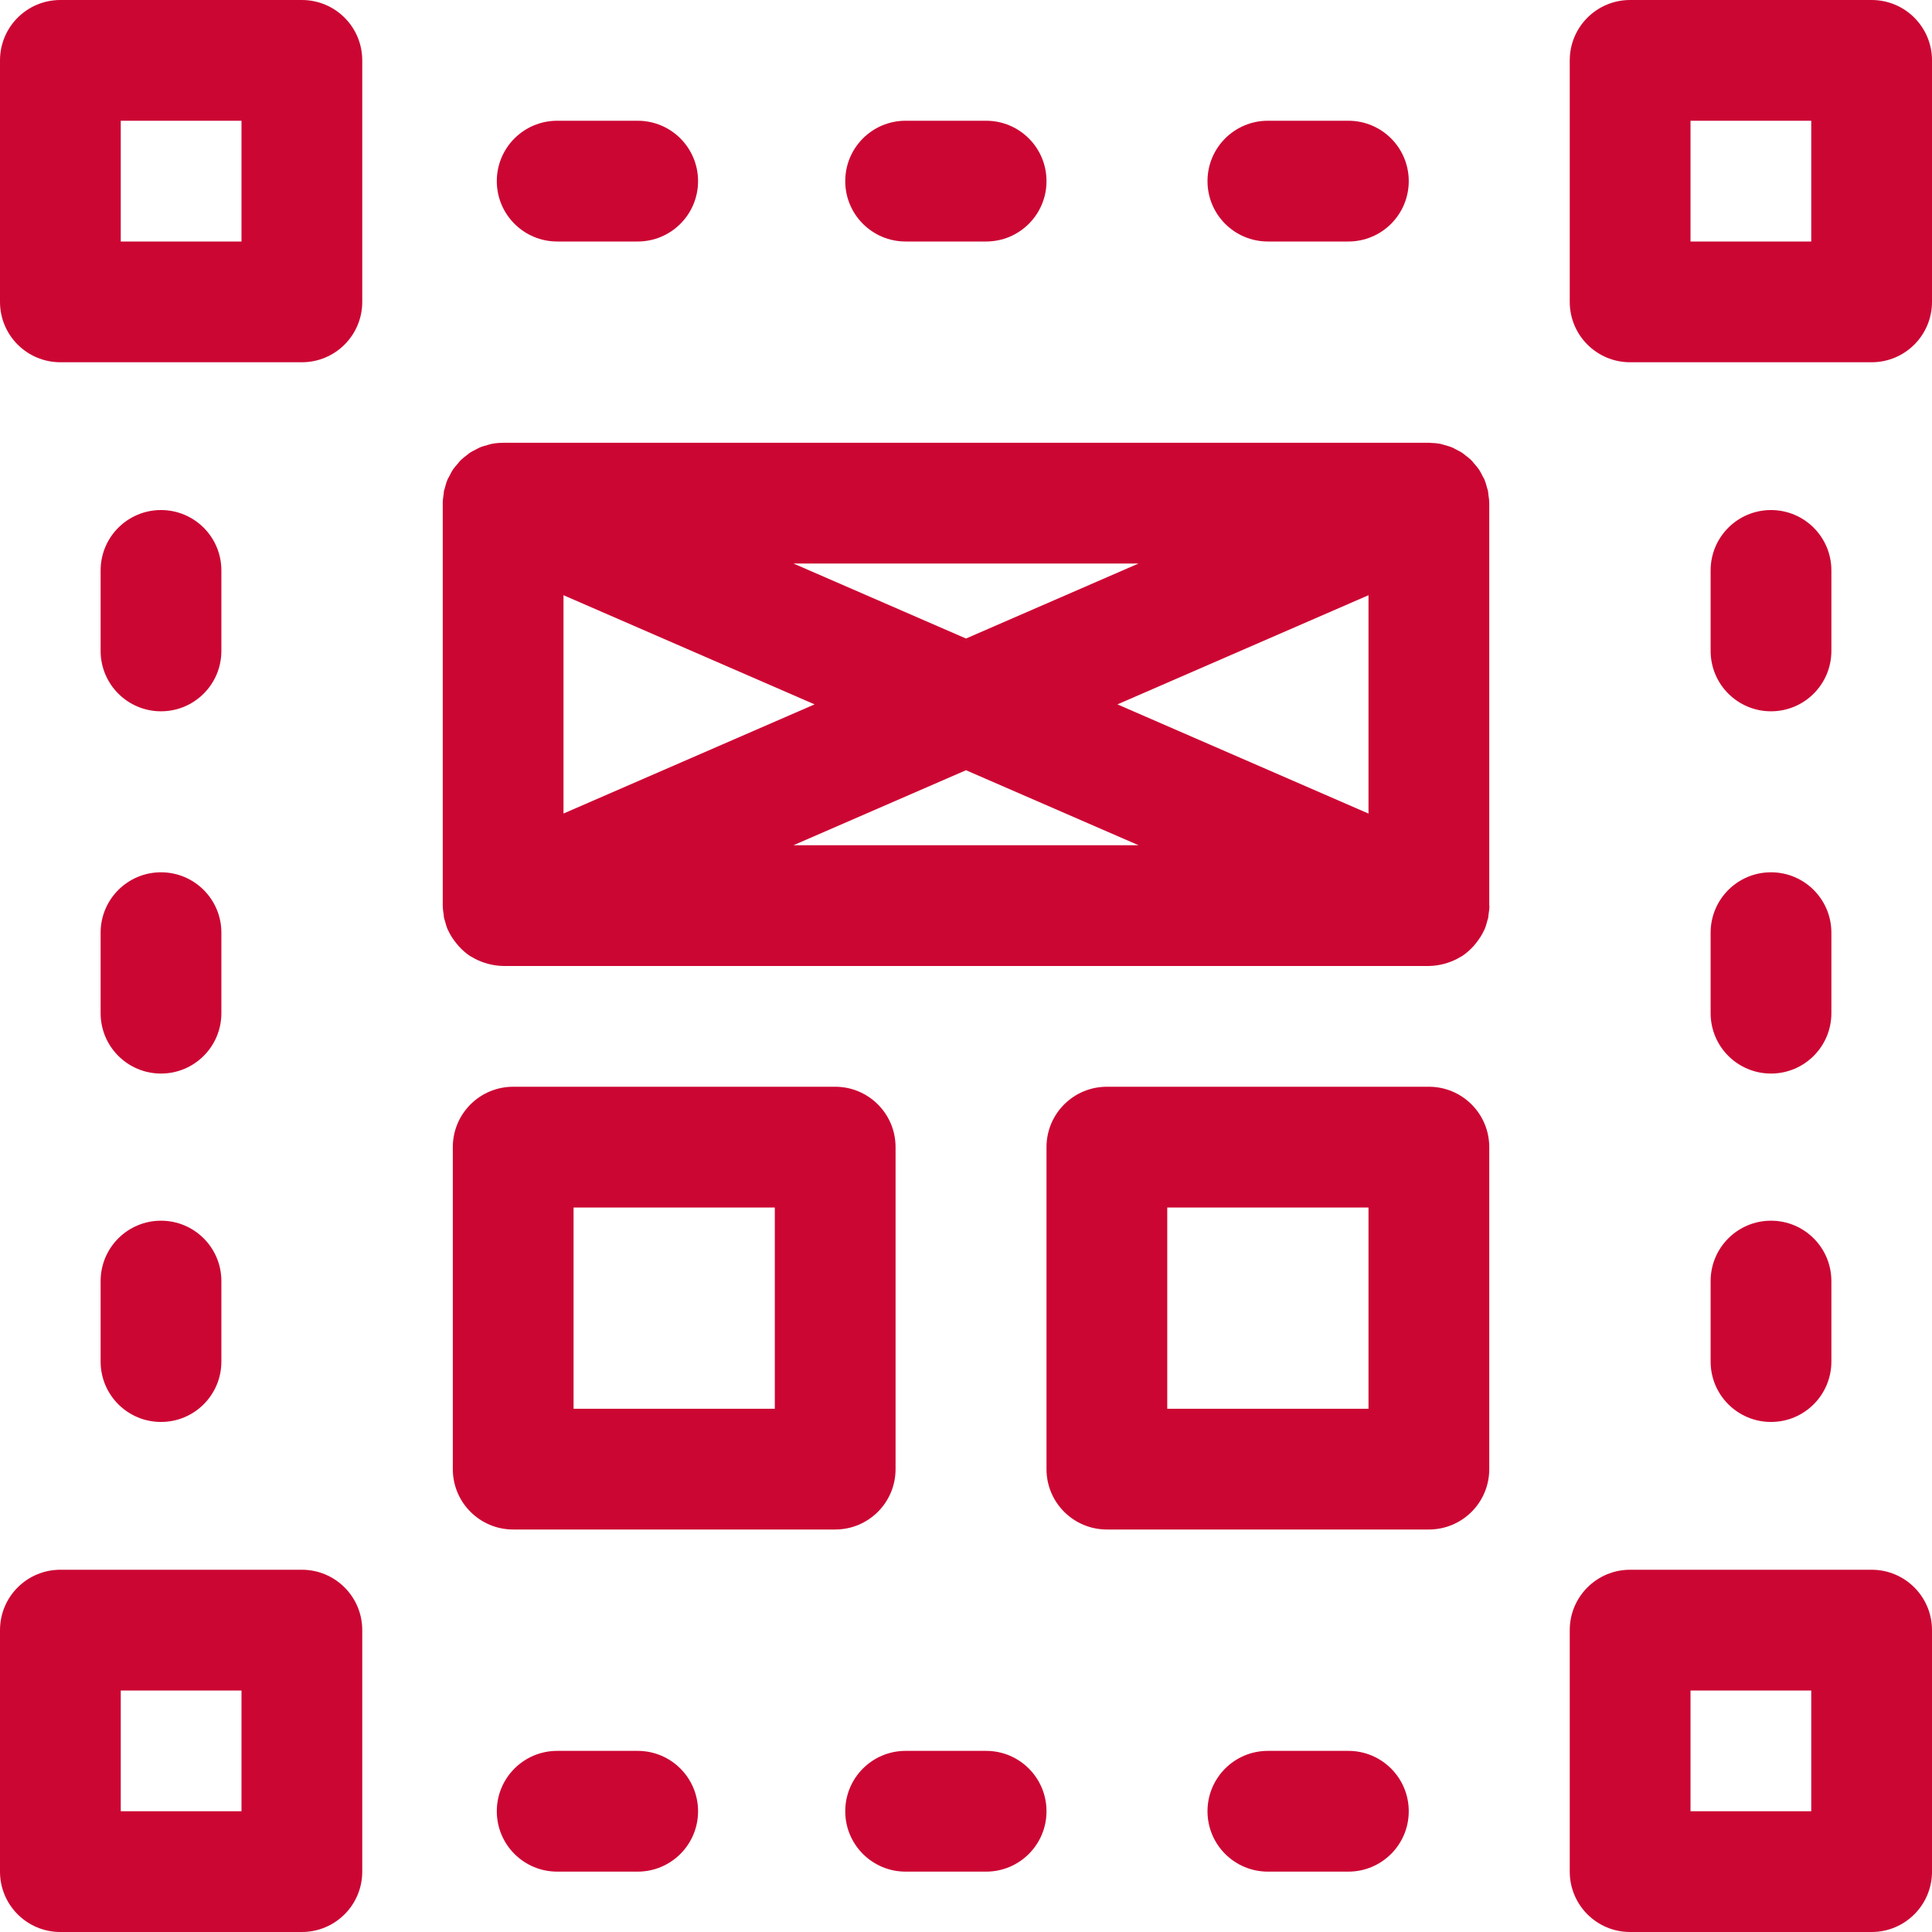
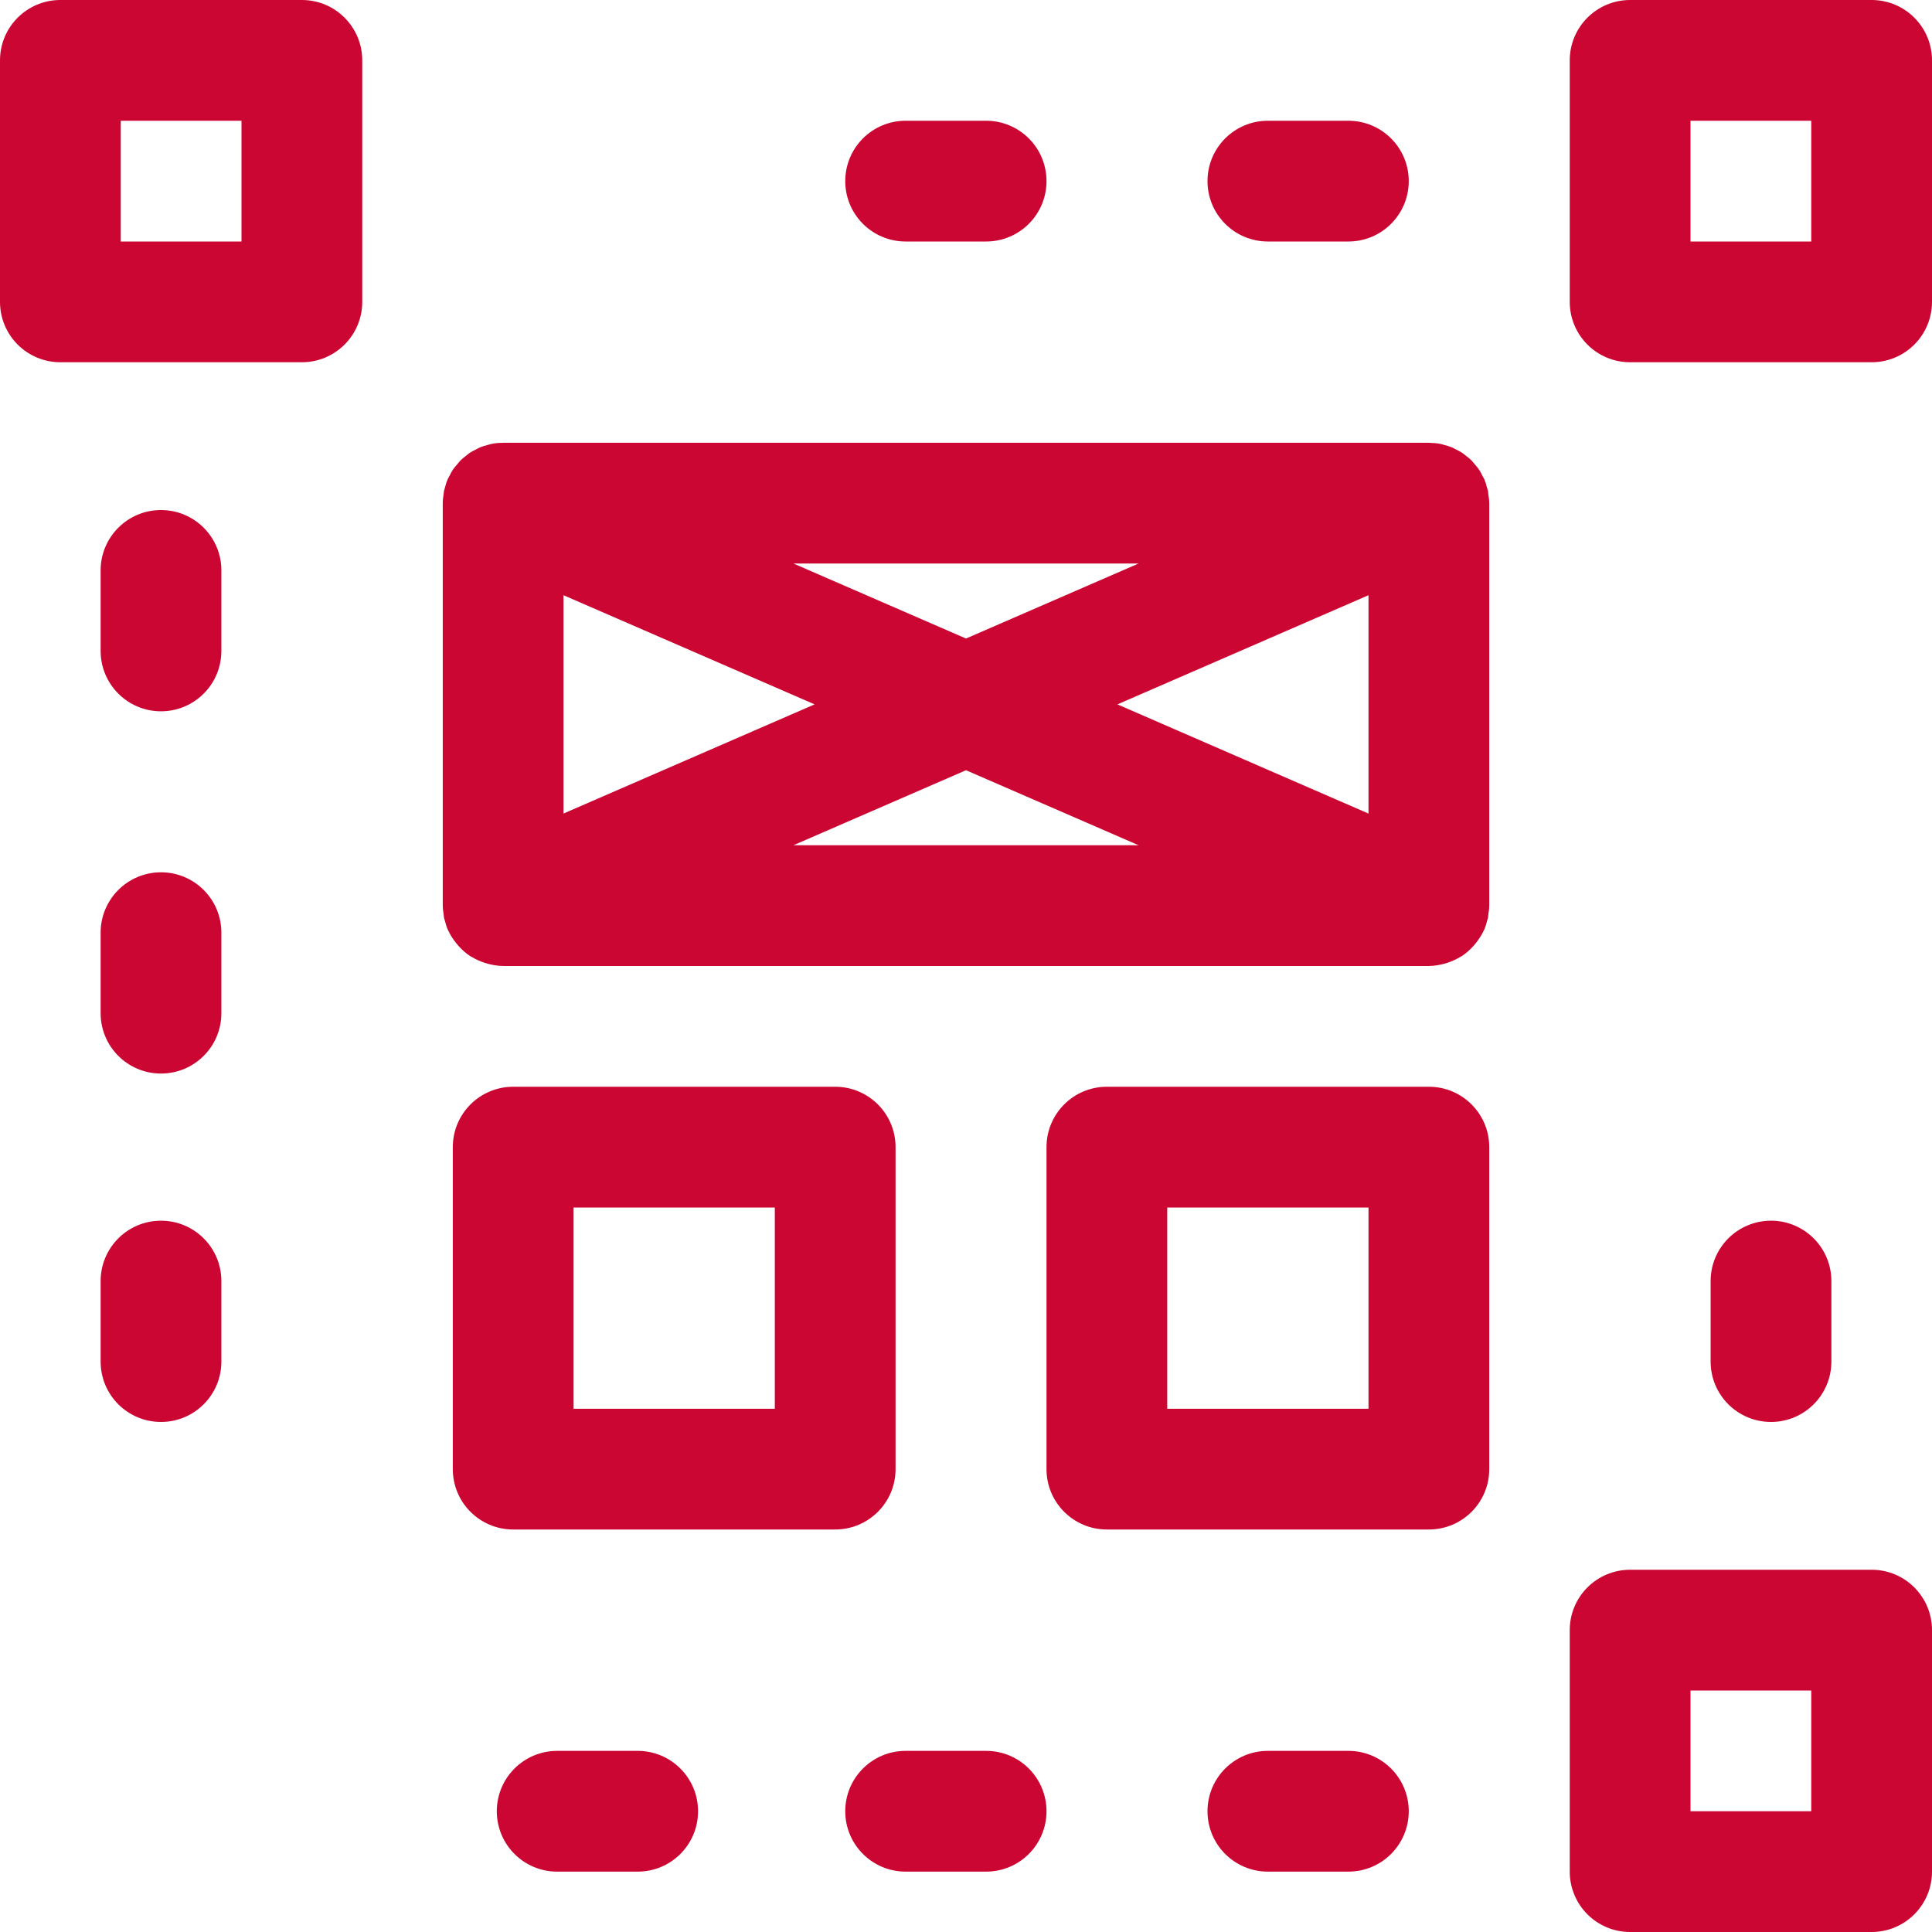
<svg xmlns="http://www.w3.org/2000/svg" version="1.1" id="Layer_1" x="0px" y="0px" viewBox="0 0 48 48" style="enable-background:new 0 0 48 48;" xml:space="preserve">
  <style type="text/css">
	.st0{fill:#CC0633;}
</style>
  <g>
    <path class="st0" d="M22.25,36.5v-8c0-0.829-0.671-1.5-1.5-1.5h-8c-0.829,0-1.5,0.671-1.5,1.5v8   c0,0.829,0.671,1.5,1.5,1.5h8C21.579,38,22.25,37.329,22.25,36.5z M19.25,35h-5v-5h5V35z" />
    <path class="st0" d="M35.5,27h-8c-0.829,0-1.5,0.671-1.5,1.5v8c0,0.829,0.671,1.5,1.5,1.5h8c0.829,0,1.5-0.671,1.5-1.5   v-8C37,27.671,36.329,27,35.5,27z M34,35h-5v-5h5V35z" />
    <path class="st0" d="M46.5,0h-6C39.671,0,39,0.671,39,1.5v6C39,8.329,39.671,9,40.5,9h6C47.329,9,48,8.329,48,7.5v-6   C48,0.671,47.329,0,46.5,0z M45,6h-3V3h3V6z" />
    <path class="st0" d="M7.5,0h-6C0.671,0,0,0.671,0,1.5v6C0,8.329,0.671,9,1.5,9h6C8.329,9,9,8.329,9,7.5v-6   C9,0.671,8.329,0,7.5,0z M6,6H3V3h3V6z" />
-     <path class="st0" d="M7.5,39h-6C0.671,39,0,39.671,0,40.5v6C0,47.329,0.671,48,1.5,48h6C8.329,48,9,47.329,9,46.5v-6   C9,39.671,8.329,39,7.5,39z M6,45H3v-3h3V45z" />
    <path class="st0" d="M46.5,39h-6c-0.829,0-1.5,0.671-1.5,1.5v6c0,0.829,0.671,1.5,1.5,1.5h6c0.829,0,1.5-0.671,1.5-1.5   v-6C48,39.671,47.329,39,46.5,39z M45,45h-3v-3h3V45z" />
-     <path class="st0" d="M36.977,12.276c-0.004-0.027-0.003-0.055-0.009-0.082   c-0.004-0.021-0.014-0.041-0.019-0.061c-0.02-0.077-0.041-0.154-0.072-0.226   c-0.001-0.002-0.001-0.003-0.002-0.005c-0.01-0.023-0.025-0.042-0.036-0.064   c-0.032-0.065-0.064-0.129-0.105-0.188c-0.028-0.041-0.063-0.077-0.094-0.115   c-0.03-0.036-0.058-0.073-0.091-0.106c-0.039-0.039-0.083-0.071-0.126-0.104   c-0.033-0.026-0.064-0.054-0.099-0.077c-0.046-0.03-0.096-0.053-0.144-0.078   c-0.037-0.019-0.072-0.041-0.111-0.057c-0.056-0.023-0.115-0.038-0.174-0.054   c-0.035-0.009-0.067-0.023-0.103-0.03c-0.085-0.017-0.171-0.024-0.258-0.026   C35.522,11.003,35.511,11,35.5,11h-0.005c-0.006,0-0.012-0-0.018,0H12.525   c-0.007-0-0.014,0-0.021,0H12.5c-0.008,0-0.016,0.002-0.024,0.002   c-0.09,0.001-0.18,0.009-0.267,0.027c-0.034,0.007-0.066,0.019-0.099,0.028   c-0.06,0.016-0.12,0.032-0.178,0.055c-0.038,0.016-0.073,0.037-0.11,0.056   c-0.049,0.025-0.099,0.049-0.146,0.079c-0.035,0.023-0.065,0.051-0.098,0.077   c-0.043,0.034-0.087,0.066-0.127,0.105c-0.034,0.033-0.061,0.071-0.092,0.107   c-0.032,0.038-0.066,0.073-0.094,0.114c-0.041,0.059-0.074,0.124-0.106,0.189   c-0.011,0.022-0.025,0.04-0.035,0.063c-0.001,0.002-0.001,0.003-0.002,0.005   c-0.031,0.072-0.053,0.149-0.072,0.226c-0.005,0.021-0.015,0.041-0.019,0.061   c-0.005,0.026-0.005,0.055-0.009,0.082c-0.011,0.073-0.022,0.146-0.022,0.219   C11.001,12.496,11,12.498,11,12.5v10c0,0.002,0.001,0.004,0.001,0.006   c0,0.073,0.011,0.145,0.022,0.218c0.004,0.027,0.003,0.055,0.009,0.082   c0.004,0.021,0.014,0.041,0.019,0.061c0.02,0.077,0.041,0.154,0.072,0.226   c0.001,0.002,0.001,0.003,0.002,0.005c0.002,0.005,0.006,0.008,0.008,0.013   c0.052,0.117,0.122,0.223,0.202,0.322c0.02,0.024,0.038,0.048,0.059,0.071   c0.085,0.094,0.179,0.179,0.286,0.249c0.014,0.009,0.029,0.015,0.044,0.024   c0.095,0.058,0.198,0.104,0.305,0.14c0.031,0.01,0.06,0.02,0.092,0.028   c0.12,0.031,0.243,0.053,0.373,0.054c0.003,0,0.006,0.001,0.009,0.001   c0.002,0,0.003-0,0.005-0h22.989c0.002,0,0.003,0,0.005,0   c0.003,0,0.006-0.001,0.009-0.001c0.13-0.001,0.253-0.023,0.373-0.054   c0.031-0.008,0.061-0.018,0.092-0.028c0.108-0.036,0.21-0.082,0.305-0.14   c0.014-0.009,0.03-0.015,0.044-0.024c0.106-0.07,0.2-0.155,0.286-0.249   c0.021-0.023,0.039-0.047,0.059-0.071c0.079-0.099,0.149-0.205,0.202-0.322   c0.002-0.005,0.006-0.008,0.008-0.013c0.001-0.002,0.001-0.003,0.002-0.005   c0.031-0.072,0.053-0.149,0.072-0.226c0.005-0.021,0.015-0.041,0.019-0.061   c0.005-0.027,0.005-0.055,0.009-0.082c0.011-0.073,0.022-0.146,0.022-0.218   C36.999,22.504,37,22.502,37,22.5v-10c0-0.002-0.001-0.004-0.001-0.006   C36.999,12.422,36.988,12.349,36.977,12.276z M14,14.788L20.238,17.5L14,20.212V14.788z M19.712,14h8.576   L24,15.864L19.712,14z M24,19.136L28.288,21h-8.576L24,19.136z M27.762,17.5L34,14.788v5.425L27.762,17.5z" />
-     <path class="st0" d="M13.843,6h2c0.829,0,1.5-0.671,1.5-1.5s-0.671-1.5-1.5-1.5h-2c-0.829,0-1.5,0.671-1.5,1.5   S13.015,6,13.843,6z" />
+     <path class="st0" d="M36.977,12.276c-0.004-0.027-0.003-0.055-0.009-0.082   c-0.004-0.021-0.014-0.041-0.019-0.061c-0.02-0.077-0.041-0.154-0.072-0.226   c-0.001-0.002-0.001-0.003-0.002-0.005c-0.01-0.023-0.025-0.042-0.036-0.064   c-0.032-0.065-0.064-0.129-0.105-0.188c-0.028-0.041-0.063-0.077-0.094-0.115   c-0.03-0.036-0.058-0.073-0.091-0.106c-0.039-0.039-0.083-0.071-0.126-0.104   c-0.033-0.026-0.064-0.054-0.099-0.077c-0.046-0.03-0.096-0.053-0.144-0.078   c-0.037-0.019-0.072-0.041-0.111-0.057c-0.056-0.023-0.115-0.038-0.174-0.054   c-0.035-0.009-0.067-0.023-0.103-0.03c-0.085-0.017-0.171-0.024-0.258-0.026   C35.522,11.003,35.511,11,35.5,11h-0.005c-0.006,0-0.012-0-0.018,0H12.525   c-0.007-0-0.014,0-0.021,0H12.5c-0.008,0-0.016,0.002-0.024,0.002   c-0.09,0.001-0.18,0.009-0.267,0.027c-0.034,0.007-0.066,0.019-0.099,0.028   c-0.06,0.016-0.12,0.032-0.178,0.055c-0.038,0.016-0.073,0.037-0.11,0.056   c-0.049,0.025-0.099,0.049-0.146,0.079c-0.035,0.023-0.065,0.051-0.098,0.077   c-0.043,0.034-0.087,0.066-0.127,0.105c-0.034,0.033-0.061,0.071-0.092,0.107   c-0.032,0.038-0.066,0.073-0.094,0.114c-0.041,0.059-0.074,0.124-0.106,0.189   c-0.011,0.022-0.025,0.04-0.035,0.063c-0.001,0.002-0.001,0.003-0.002,0.005   c-0.031,0.072-0.053,0.149-0.072,0.226c-0.005,0.021-0.015,0.041-0.019,0.061   c-0.005,0.026-0.005,0.055-0.009,0.082c-0.011,0.073-0.022,0.146-0.022,0.219   C11.001,12.496,11,12.498,11,12.5v10c0,0.002,0.001,0.004,0.001,0.006   c0,0.073,0.011,0.145,0.022,0.218c0.004,0.027,0.003,0.055,0.009,0.082   c0.004,0.021,0.014,0.041,0.019,0.061c0.02,0.077,0.041,0.154,0.072,0.226   c0.001,0.002,0.001,0.003,0.002,0.005c0.002,0.005,0.006,0.008,0.008,0.013   c0.052,0.117,0.122,0.223,0.202,0.322c0.02,0.024,0.038,0.048,0.059,0.071   c0.085,0.094,0.179,0.179,0.286,0.249c0.014,0.009,0.029,0.015,0.044,0.024   c0.095,0.058,0.198,0.104,0.305,0.14c0.031,0.01,0.06,0.02,0.092,0.028   c0.12,0.031,0.243,0.053,0.373,0.054c0.003,0,0.006,0.001,0.009,0.001   c0.002,0,0.003-0,0.005-0h22.989c0.003,0,0.006-0.001,0.009-0.001c0.13-0.001,0.253-0.023,0.373-0.054   c0.031-0.008,0.061-0.018,0.092-0.028c0.108-0.036,0.21-0.082,0.305-0.14   c0.014-0.009,0.03-0.015,0.044-0.024c0.106-0.07,0.2-0.155,0.286-0.249   c0.021-0.023,0.039-0.047,0.059-0.071c0.079-0.099,0.149-0.205,0.202-0.322   c0.002-0.005,0.006-0.008,0.008-0.013c0.001-0.002,0.001-0.003,0.002-0.005   c0.031-0.072,0.053-0.149,0.072-0.226c0.005-0.021,0.015-0.041,0.019-0.061   c0.005-0.027,0.005-0.055,0.009-0.082c0.011-0.073,0.022-0.146,0.022-0.218   C36.999,22.504,37,22.502,37,22.5v-10c0-0.002-0.001-0.004-0.001-0.006   C36.999,12.422,36.988,12.349,36.977,12.276z M14,14.788L20.238,17.5L14,20.212V14.788z M19.712,14h8.576   L24,15.864L19.712,14z M24,19.136L28.288,21h-8.576L24,19.136z M27.762,17.5L34,14.788v5.425L27.762,17.5z" />
    <path class="st0" d="M22.5,6h2C25.329,6,26,5.329,26,4.5S25.329,3,24.5,3h-2C21.671,3,21,3.671,21,4.5S21.671,6,22.5,6   z" />
    <path class="st0" d="M31.5,6h2C34.329,6,35,5.329,35,4.5S34.329,3,33.5,3h-2C30.671,3,30,3.671,30,4.5S30.671,6,31.5,6   z" />
    <path class="st0" d="M15.843,43.5h-2c-0.829,0-1.5,0.671-1.5,1.5s0.671,1.5,1.5,1.5h2c0.829,0,1.5-0.671,1.5-1.5   S16.672,43.5,15.843,43.5z" />
    <path class="st0" d="M24.5,43.5h-2c-0.829,0-1.5,0.671-1.5,1.5s0.671,1.5,1.5,1.5h2c0.829,0,1.5-0.671,1.5-1.5   S25.329,43.5,24.5,43.5z" />
    <path class="st0" d="M33.5,43.5h-2c-0.829,0-1.5,0.671-1.5,1.5s0.671,1.5,1.5,1.5h2c0.829,0,1.5-0.671,1.5-1.5   S34.329,43.5,33.5,43.5z" />
    <path class="st0" d="M2.5,33.828c0,0.829,0.671,1.5,1.5,1.5s1.5-0.671,1.5-1.5v-2c0-0.829-0.671-1.5-1.5-1.5   s-1.5,0.671-1.5,1.5V33.828z" />
    <path class="st0" d="M2.5,25.172c0,0.829,0.671,1.5,1.5,1.5s1.5-0.671,1.5-1.5v-2c0-0.829-0.671-1.5-1.5-1.5   s-1.5,0.671-1.5,1.5V25.172z" />
    <path class="st0" d="M4,17.672c0.829,0,1.5-0.671,1.5-1.5v-2c0-0.829-0.671-1.5-1.5-1.5s-1.5,0.671-1.5,1.5v2   C2.5,17,3.171,17.672,4,17.672z" />
    <path class="st0" d="M42.5,33.828c0,0.829,0.671,1.5,1.5,1.5s1.5-0.671,1.5-1.5v-2c0-0.829-0.671-1.5-1.5-1.5   s-1.5,0.671-1.5,1.5V33.828z" />
-     <path class="st0" d="M42.5,25.172c0,0.829,0.671,1.5,1.5,1.5s1.5-0.671,1.5-1.5v-2c0-0.829-0.671-1.5-1.5-1.5   s-1.5,0.671-1.5,1.5V25.172z" />
-     <path class="st0" d="M44,17.672c0.829,0,1.5-0.671,1.5-1.5v-2c0-0.829-0.671-1.5-1.5-1.5s-1.5,0.671-1.5,1.5v2   C42.5,17,43.171,17.672,44,17.672z" />
  </g>
</svg>